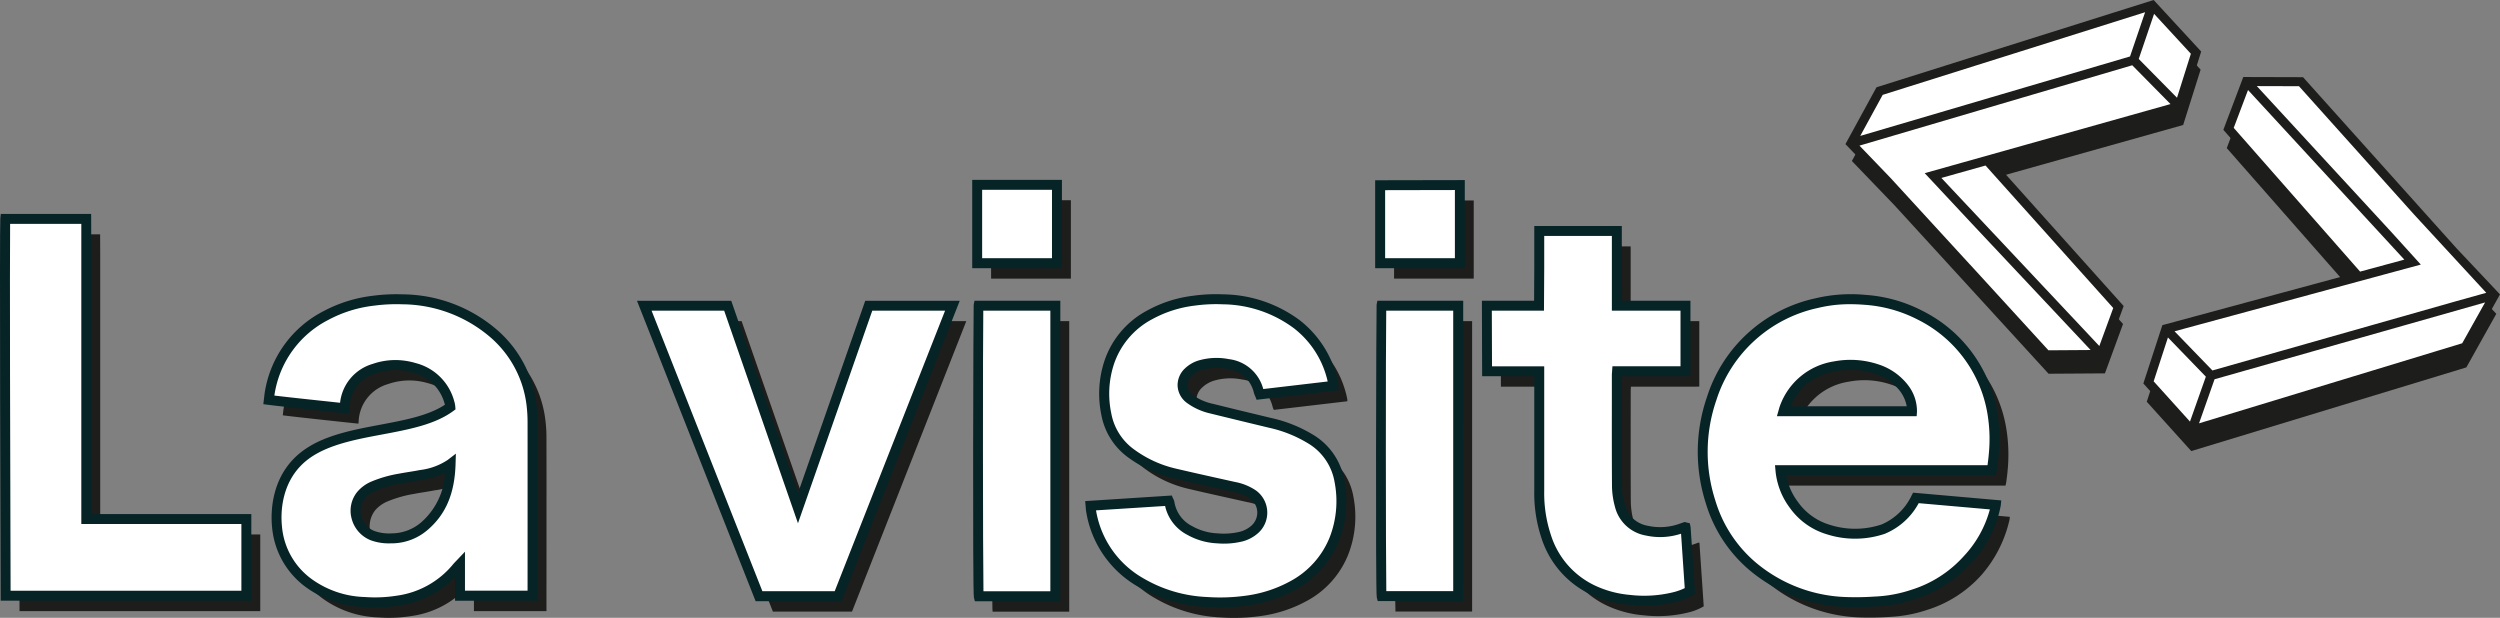
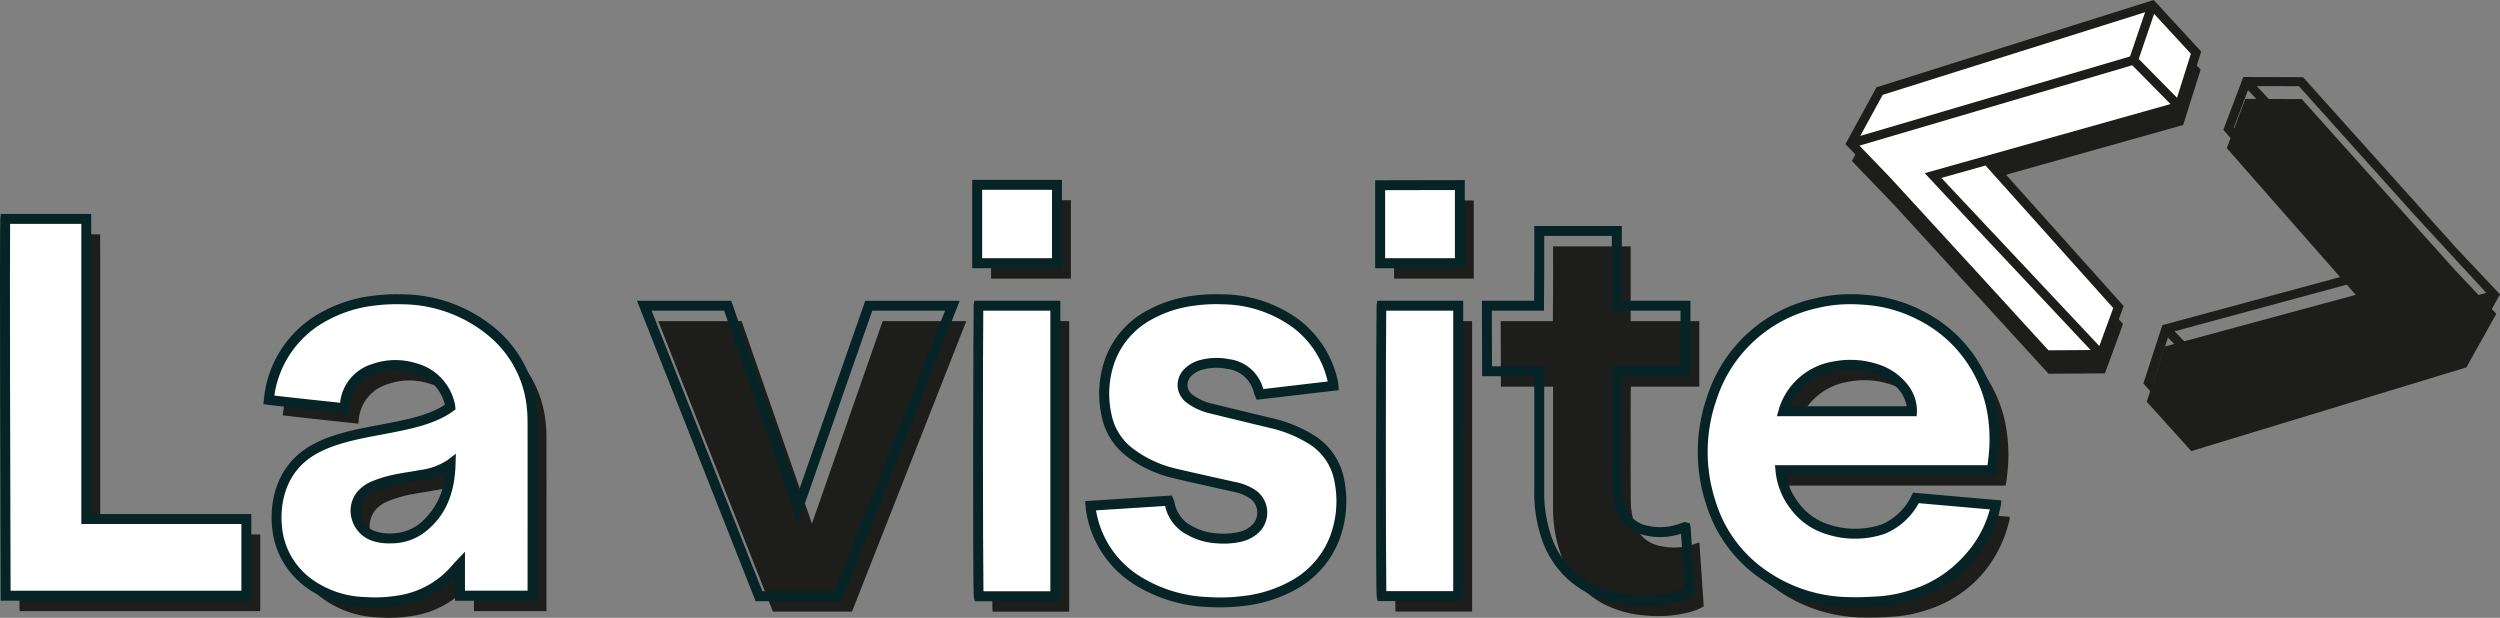
<svg xmlns="http://www.w3.org/2000/svg" width="260.487" height="64.374" viewBox="0 0 260.487 64.374">
  <rect x="0" y="0" width="260.487" height="64.374" fill="#808080" stroke="none" />
  <defs>
    <clipPath id="clip-path">
      <rect id="Rectangle_3" data-name="Rectangle 3" width="260.487" height="64.374" transform="translate(0 0)" fill="none" />
    </clipPath>
  </defs>
  <g id="Groupe_43" data-name="Groupe 43" transform="translate(0 0)">
    <path id="Tracé_1" data-name="Tracé 1" d="M232.018,15.431l13.437,15.29-19.9,5.388-1.873,5.75L228.319,47l28.6-8.7.062-.02,3.122-5.583-4.394-4.656L239.874,10.377l-.048-.053-5.874-.018Z" fill="#1d1d1b" />
    <path id="Tracé_2" data-name="Tracé 2" d="M227.475,13.023l1.817-5.768L224.6,2.164l-28.515,8.979-.062.02-3.067,5.612,4.438,4.614,16.007,17.5.049.053,5.873-.039,1.885-5.144L207.624,18.6Z" fill="#1d1d1b" />
    <g id="Groupe_2" data-name="Groupe 2">
      <g id="Groupe_1" data-name="Groupe 1" clip-path="url(#clip-path)">
        <path id="Tracé_3" data-name="Tracé 3" d="M208.964,50.6H184.5c.09.373.119.708.215,1.035.27.917,3.081,1.781,3.643,2.563a6.763,6.763,0,0,0,3.583,2.581,9.172,9.172,0,0,0,5.737-.038,4.853,4.853,0,0,0,3.109-2.744c.117-.276.2-.568.3-.878l8.322.731a2.684,2.684,0,0,1-.035.337,13.187,13.187,0,0,1-2.882,5.687,12.668,12.668,0,0,1-5.749,3.691,14.183,14.183,0,0,1-3.635.7,32.71,32.71,0,0,1-3.327.066,15.829,15.829,0,0,1-9.64-3.656,14.047,14.047,0,0,1-4.453-6.771,16.984,16.984,0,0,1,.107-10.755,14.73,14.73,0,0,1,10.938-9.956,15.541,15.541,0,0,1,5.022-.347,14.772,14.772,0,0,1,5.781,1.616,13.87,13.87,0,0,1,7.482,10.025,16.806,16.806,0,0,1,.166,4.524c-.031.4-.089.8-.14,1.2-.014.111-.045.22-.079.382m-21.681-6.142H200.67a3.912,3.912,0,0,0-.76-2.313,5.8,5.8,0,0,0-2.95-2.09,8.59,8.59,0,0,0-4.308-.282,6.606,6.606,0,0,0-5.271,4.346c-.04.1-.061.21-.1.339" fill="#1d1d1b" />
        <path id="Tracé_4" data-name="Tracé 4" d="M49.381,63.674V60.392c-.141.15-.22.221-.286.3a9.746,9.746,0,0,1-6.218,3.494,14.933,14.933,0,0,1-3.449.145,10.448,10.448,0,0,1-5.77-1.941,8.108,8.108,0,0,1-3.341-5.865c-.133-1.217-.3-5.292,3.237-7.7,4.111-2.808,11.163-2.116,14.819-4.808a2.228,2.228,0,0,0-.089-.45,5.1,5.1,0,0,0-3.665-3.632,6.746,6.746,0,0,0-4.168.077,4.232,4.232,0,0,0-3.084,3.918c-.006.071-.015.143-.022.213-.426-.041-6.506-.689-7.878-.868.033-.272.053-.555.105-.831a10.965,10.965,0,0,1,5.771-7.925,13.926,13.926,0,0,1,5.034-1.579,18.272,18.272,0,0,1,3.02-.144,14.825,14.825,0,0,1,9.343,3.441,11.582,11.582,0,0,1,4.091,7.577,14.459,14.459,0,0,1,.107,1.766c.01,3.633,0,18.1,0,18.1ZM48.4,49.946a7.094,7.094,0,0,1-3.1,1.142c-.719.143-1.447.236-2.167.375a12.54,12.54,0,0,0-2.732.773,3.44,3.44,0,0,0-1.323.948,2.748,2.748,0,0,0,1.186,4.227,5.152,5.152,0,0,0,1.994.288,5.247,5.247,0,0,0,3.408-1.27A8.306,8.306,0,0,0,48.4,49.946" fill="#1d1d1b" />
-         <path id="Tracé_5" data-name="Tracé 5" d="M115.083,54.3c2.745-.177,3.619.67,6.317.5.039.087.365.655.376.72.218,1.321,2.5.724,3.643,1.366a6.455,6.455,0,0,0,2.88.816,7.576,7.576,0,0,0,2.488-.188,3.428,3.428,0,0,0,1.429-.776,2.335,2.335,0,0,0-.223-3.617,5.243,5.243,0,0,0-1.99-.795c-2.048-.457-4.1-.906-6.143-1.386a12.308,12.308,0,0,1-4.492-2.038,6.5,6.5,0,0,1-2.645-4.114,10.373,10.373,0,0,1,.3-5.418,8.76,8.76,0,0,1,4.216-4.952,12.841,12.841,0,0,1,4.616-1.478,16.961,16.961,0,0,1,3.02-.141,13.171,13.171,0,0,1,7.723,2.618,10.379,10.379,0,0,1,3.773,6.127,2.377,2.377,0,0,1,.021.265l-7.669.9a2.565,2.565,0,0,1-.118-.3,3.729,3.729,0,0,0-3.209-2.87,6.1,6.1,0,0,0-2.743.081,3.073,3.073,0,0,0-1.388.756,1.783,1.783,0,0,0,.143,2.789,5.97,5.97,0,0,0,2.309,1.032c2.023.5,4.051.988,6.077,1.478a13.9,13.9,0,0,1,4.153,1.649,6.357,6.357,0,0,1,3.073,4.439,10.857,10.857,0,0,1-.529,5.989,9.454,9.454,0,0,1-4.343,4.869,13.811,13.811,0,0,1-4.858,1.575,20.155,20.155,0,0,1-4.1.137A14.9,14.9,0,0,1,120.3,62.3a10.472,10.472,0,0,1-5.169-7.506c-.024-.139-.027-.282-.046-.489" fill="#1d1d1b" />
        <path id="Tracé_6" data-name="Tracé 6" d="M10.44,55.688H27.117v7.986H2.035S1.91,25.249,2,24.415h8.433c.017,1.471.005,2.95.008,4.428q0,2.248,0,4.5V55.688Z" fill="#1d1d1b" />
        <path id="Tracé_7" data-name="Tracé 7" d="M68.58,33.461h8.692L84.6,54.552,91.97,33.461h8.713L88.774,63.728H80.533L68.58,33.461" fill="#1d1d1b" />
        <path id="Tracé_8" data-name="Tracé 8" d="M156.371,33.461H161.8s.016-2.646.022-3.921,0-2.561,0-3.87h8.084v7.791h7.151v6.822c-.8.012-1.587,0-2.375.006h-4.744c-.011.158-.027.283-.027.407,0,3.863-.014,7.726.011,11.589a8.036,8.036,0,0,0,.279,1.96,3.513,3.513,0,0,0,2.84,2.654,6.47,6.47,0,0,0,3.657-.263c.094-.034.189-.068.284-.1.012,0,.028.005.09.017q.222,3.288.448,6.624a5.838,5.838,0,0,1-1.635.647,13.251,13.251,0,0,1-4.633.287,11.259,11.259,0,0,1-3.544-.887,9.276,9.276,0,0,1-5.168-5.73,14.266,14.266,0,0,1-.718-4.719q0-5.969,0-11.935v-.548h-5.435c0-.735-.021-6.831-.021-6.831" fill="#1d1d1b" />
        <path id="Tracé_9" data-name="Tracé 9" d="M111.408,63.734h-7.987c-.09-.326-.106-29.8-.014-30.273h8Z" fill="#1d1d1b" />
        <rect id="Rectangle_1" data-name="Rectangle 1" width="8.313" height="8.168" transform="translate(103.267 20.863)" fill="#1d1d1b" />
        <path id="Tracé_10" data-name="Tracé 10" d="M145.387,33.461h8V63.719H145.4c-.084-.314-.1-29.794-.008-30.258" fill="#1d1d1b" />
        <path id="Tracé_11" data-name="Tracé 11" d="M153.555,20.889V29.03h-8.3V20.906Z" fill="#1d1d1b" />
-         <path id="Tracé_12" data-name="Tracé 12" d="M255.711,26.06,239.875,8.4l-.048-.054-5.874-.017-1.935,5.124,13.437,15.29-19.9,5.389-1.873,5.75,4.642,5.136,28.6-8.7.062-.02,3.121-5.582Z" fill="#fff" />
        <path id="Tracé_13" data-name="Tracé 13" d="M227.183,11.214,229,5.446,224.309.355,195.794,9.334l-.062.02-3.067,5.612L197.1,19.58l16.007,17.5.049.053,5.873-.039,1.885-5.144L207.332,16.8Z" fill="#fff" />
        <path id="Tracé_14" data-name="Tracé 14" d="M207.514,48.988H185.522a7.174,7.174,0,0,0,1.383,3.6,6.763,6.763,0,0,0,3.583,2.581,9.172,9.172,0,0,0,5.737-.038,6.711,6.711,0,0,0,3.411-3.251l8.322.731a11.408,11.408,0,0,1-2.917,5.653,12.668,12.668,0,0,1-5.749,3.691,14.183,14.183,0,0,1-3.635.705,32.708,32.708,0,0,1-3.327.066,15.829,15.829,0,0,1-9.64-3.656,14.047,14.047,0,0,1-4.453-6.771,16.984,16.984,0,0,1,.107-10.755,14.73,14.73,0,0,1,10.938-9.956,15.541,15.541,0,0,1,5.022-.347,14.772,14.772,0,0,1,5.781,1.616,13.87,13.87,0,0,1,7.482,10.025,16.8,16.8,0,0,1,.166,4.524c-.031.4-.089.8-.14,1.2-.014.111-.045.22-.079.382m-21.681-6.142H199.22a3.912,3.912,0,0,0-.76-2.313,5.8,5.8,0,0,0-2.95-2.09,8.59,8.59,0,0,0-4.308-.282,6.606,6.606,0,0,0-5.271,4.346c-.04.1-.061.21-.1.339" fill="#fff" />
        <path id="Tracé_15" data-name="Tracé 15" d="M47.932,62.068V58.786c-.141.149-.22.22-.286.3a9.746,9.746,0,0,1-6.218,3.494,14.933,14.933,0,0,1-3.449.145,10.463,10.463,0,0,1-5.77-1.941,8.108,8.108,0,0,1-3.341-5.865c-.133-1.217-.3-5.293,3.237-7.705,4.111-2.808,11.163-2.116,14.819-4.808a2.219,2.219,0,0,0-.089-.449,5.092,5.092,0,0,0-3.665-3.632A6.732,6.732,0,0,0,39,38.4a4.231,4.231,0,0,0-3.084,3.917c-.006.072-.015.143-.022.213-.426-.041-6.506-.689-7.878-.867.033-.273.053-.556.1-.832a10.965,10.965,0,0,1,5.771-7.924,13.908,13.908,0,0,1,5.034-1.58,18.272,18.272,0,0,1,3.02-.144,14.83,14.83,0,0,1,9.343,3.441,11.582,11.582,0,0,1,4.091,7.577,14.47,14.47,0,0,1,.107,1.766c.01,3.633,0,18.1,0,18.1ZM46.953,48.34a7.1,7.1,0,0,1-3.1,1.141c-.719.143-1.447.236-2.167.375a12.487,12.487,0,0,0-2.732.774,3.448,3.448,0,0,0-1.323.947A2.748,2.748,0,0,0,38.814,55.8a5.115,5.115,0,0,0,1.994.289,5.247,5.247,0,0,0,3.408-1.27,8.308,8.308,0,0,0,2.737-6.483" fill="#fff" />
        <path id="Tracé_16" data-name="Tracé 16" d="M113.634,52.695l8.13-.524a.98.98,0,0,1,.091.212,3.949,3.949,0,0,0,2.115,2.894,6.455,6.455,0,0,0,2.88.816,7.576,7.576,0,0,0,2.488-.188,3.428,3.428,0,0,0,1.429-.776,2.335,2.335,0,0,0-.223-3.617,5.243,5.243,0,0,0-1.99-.8c-2.048-.457-4.1-.906-6.143-1.386a12.308,12.308,0,0,1-4.492-2.038,6.5,6.5,0,0,1-2.645-4.114,10.373,10.373,0,0,1,.3-5.418,8.755,8.755,0,0,1,4.216-4.951,12.823,12.823,0,0,1,4.616-1.479,16.961,16.961,0,0,1,3.02-.141,13.171,13.171,0,0,1,7.723,2.618,10.379,10.379,0,0,1,3.773,6.127,2.377,2.377,0,0,1,.021.265l-7.669.9a2.492,2.492,0,0,1-.118-.3,3.729,3.729,0,0,0-3.209-2.87,6.1,6.1,0,0,0-2.743.081,3.073,3.073,0,0,0-1.388.756,1.783,1.783,0,0,0,.143,2.789,5.97,5.97,0,0,0,2.309,1.032c2.023.5,4.051.988,6.077,1.478a13.9,13.9,0,0,1,4.153,1.649,6.357,6.357,0,0,1,3.073,4.439,10.857,10.857,0,0,1-.529,5.989,9.453,9.453,0,0,1-4.343,4.869,13.811,13.811,0,0,1-4.858,1.575,20.155,20.155,0,0,1-4.1.137,14.9,14.9,0,0,1-6.891-2.033,10.472,10.472,0,0,1-5.169-7.506c-.024-.139-.027-.282-.046-.489" fill="#fff" />
        <path id="Tracé_17" data-name="Tracé 17" d="M8.991,54.081H25.668v7.986H.586S.461,23.642.55,22.808H8.983c.017,1.471.005,2.95.008,4.428q0,2.249,0,4.5V54.081Z" fill="#fff" />
-         <path id="Tracé_18" data-name="Tracé 18" d="M67.131,31.855h8.692l7.323,21.091,7.375-21.091h8.713L87.325,62.122H79.084L67.131,31.855" fill="#fff" />
-         <path id="Tracé_19" data-name="Tracé 19" d="M154.922,31.855h5.433s.016-2.646.022-3.921,0-2.561,0-3.87h8.084v7.791h7.151v6.822c-.8.012-1.587,0-2.375.006h-4.744c-.011.158-.027.283-.027.407,0,3.863-.014,7.726.011,11.589a8.036,8.036,0,0,0,.279,1.96,3.513,3.513,0,0,0,2.84,2.654,6.47,6.47,0,0,0,3.657-.263c.094-.034.189-.068.284-.1.012,0,.028.005.09.017q.222,3.288.448,6.624a5.838,5.838,0,0,1-1.635.647,13.251,13.251,0,0,1-4.633.287,11.259,11.259,0,0,1-3.544-.887,9.276,9.276,0,0,1-5.168-5.73,14.266,14.266,0,0,1-.718-4.719q0-5.969,0-11.935v-.548h-5.435c0-.735-.021-6.831-.021-6.831" fill="#fff" />
        <path id="Tracé_20" data-name="Tracé 20" d="M109.959,62.128h-7.987c-.09-.326-.106-29.8-.014-30.273h8Z" fill="#fff" />
        <rect id="Rectangle_2" data-name="Rectangle 2" width="8.313" height="8.168" transform="translate(101.818 19.256)" fill="#fff" />
        <path id="Tracé_21" data-name="Tracé 21" d="M143.937,31.854h8V62.112h-7.99c-.084-.314-.1-29.794-.008-30.258" fill="#fff" />
        <path id="Tracé_22" data-name="Tracé 22" d="M152.105,19.283v8.141h-8.3V19.3Z" fill="#fff" />
        <path id="Tracé_23" data-name="Tracé 23" d="M193.218,63.265c-.3,0-.61-.007-.915-.023a16.407,16.407,0,0,1-9.947-3.778,14.583,14.583,0,0,1-4.614-7.015,17.507,17.507,0,0,1,.114-11.078,15.232,15.232,0,0,1,11.3-10.288,16.027,16.027,0,0,1,5.188-.36,15.158,15.158,0,0,1,5.982,1.674,14.41,14.41,0,0,1,7.747,10.384,16.907,16.907,0,0,1,.175,4.663c-.024.316-.065.631-.106.946l-.036.28a2.777,2.777,0,0,1-.056.287l-.117.549h-21.82a3.956,3.956,0,0,0,.139.6,6.493,6.493,0,0,0,1.073,2.183,6.261,6.261,0,0,0,3.314,2.388,8.673,8.673,0,0,0,5.419-.033,6.136,6.136,0,0,0,3.115-3l.16-.31,9.189.807-.05.52a11.838,11.838,0,0,1-3.066,5.969,13.2,13.2,0,0,1-5.957,3.819,14.7,14.7,0,0,1-3.768.729l-.369.019c-.687.034-1.39.07-2.1.07m-.427-31.57a13.952,13.952,0,0,0-3.383.394,14.245,14.245,0,0,0-10.573,9.624,16.474,16.474,0,0,0-.1,10.434,13.558,13.558,0,0,0,4.29,6.525,15.388,15.388,0,0,0,9.334,3.535,28.41,28.41,0,0,0,2.9-.047l.372-.019a13.669,13.669,0,0,0,3.5-.681,12.214,12.214,0,0,0,5.518-3.542,11.421,11.421,0,0,0,2.691-4.842l-7.416-.651a7.077,7.077,0,0,1-3.539,3.195,9.669,9.669,0,0,1-6.053.042,7.282,7.282,0,0,1-3.852-2.774,7.523,7.523,0,0,1-1.219-2.473,7.294,7.294,0,0,1-.258-1.379l-.052-.566H207.09l.027-.213c.038-.3.077-.594.1-.892a15.973,15.973,0,0,0-.157-4.384,13.416,13.416,0,0,0-7.216-9.668,14.151,14.151,0,0,0-5.579-1.557c-.507-.041-1-.061-1.473-.061m6.916,11.669H185.145l.221-.772a2.127,2.127,0,0,1,.086-.279,7.121,7.121,0,0,1,5.659-4.662,9.15,9.15,0,0,1,4.563.3,6.326,6.326,0,0,1,3.206,2.276,4.414,4.414,0,0,1,.858,2.651ZM186.57,42.328h12.1a3.768,3.768,0,0,0-.632-1.49,5.256,5.256,0,0,0-2.695-1.9,8.112,8.112,0,0,0-4.053-.264,6.015,6.015,0,0,0-4.725,3.657" fill="#062326" />
        <path id="Tracé_24" data-name="Tracé 24" d="M39.135,63.283q-.573,0-1.189-.038A10.923,10.923,0,0,1,31.9,61.2a8.652,8.652,0,0,1-3.546-6.223c-.138-1.272-.3-5.622,3.46-8.189,2.153-1.471,5.028-2.012,7.807-2.535,2.577-.485,5.02-.945,6.736-2.082-.005-.023-.012-.045-.018-.068a4.546,4.546,0,0,0-3.315-3.28,6.2,6.2,0,0,0-3.851.07,3.709,3.709,0,0,0-2.738,3.468l-.069.656-.517.031c-.394-.036-6.5-.688-7.9-.868l-.512-.066.093-.769c.022-.2.044-.406.082-.606a11.5,11.5,0,0,1,6.031-8.283,14.531,14.531,0,0,1,5.22-1.64,18.814,18.814,0,0,1,3.106-.147,15.23,15.23,0,0,1,9.659,3.565A12.109,12.109,0,0,1,55.9,42.142a15.006,15.006,0,0,1,.111,1.83c.01,3.632,0,18.1,0,18.1v.518H47.414V60.133a10.332,10.332,0,0,1-5.9,2.961,14.184,14.184,0,0,1-2.38.189m2.053-25.768a7.469,7.469,0,0,1,2.129.317,5.584,5.584,0,0,1,4.015,3.984,2.714,2.714,0,0,1,.107.552l.023.287-.232.171c-1.916,1.411-4.589,1.914-7.42,2.447-2.674.5-5.44,1.024-7.414,2.372-3.283,2.242-3.137,6.094-3.014,7.221a7.554,7.554,0,0,0,3.135,5.5,9.922,9.922,0,0,0,5.494,1.84,14.426,14.426,0,0,0,3.33-.139,9.192,9.192,0,0,0,5.9-3.309c.053-.065.109-.124.19-.206l1.017-1.068v4.06h6.522c0-2.613.007-14.354,0-17.575a14.383,14.383,0,0,0-.1-1.7,11.1,11.1,0,0,0-3.915-7.247,14.234,14.234,0,0,0-9.028-3.316,17.7,17.7,0,0,0-2.934.14,13.305,13.305,0,0,0-4.849,1.521,10.508,10.508,0,0,0-5.511,7.566c-.018.093-.031.188-.042.283,1.652.2,5.446.6,6.844.75a4.744,4.744,0,0,1,3.4-4.05,7.186,7.186,0,0,1,2.355-.4m-.568,19.1a5.416,5.416,0,0,1-2-.326,3.312,3.312,0,0,1-1.981-2.247,3.117,3.117,0,0,1,.583-2.79,3.928,3.928,0,0,1,1.514-1.093,12.855,12.855,0,0,1,2.845-.809c.347-.067.694-.123,1.043-.179.374-.06.749-.121,1.12-.195a6.658,6.658,0,0,0,2.889-1.044l.865-.665-.032,1.092c-.091,3.061-1.018,5.241-2.918,6.861a5.768,5.768,0,0,1-3.736,1.394h-.2m5.751-7.317a10.05,10.05,0,0,1-2.393.688c-.412.083-.8.145-1.185.208-.338.054-.677.109-1.013.173a11.922,11.922,0,0,0-2.62.74,2.922,2.922,0,0,0-1.131.8,2.09,2.09,0,0,0-.383,1.872A2.274,2.274,0,0,0,39,55.322a4.547,4.547,0,0,0,1.8.253,4.757,4.757,0,0,0,3.081-1.146,7.314,7.314,0,0,0,2.491-5.134" fill="#062326" />
        <path id="Tracé_25" data-name="Tracé 25" d="M127.189,63.285q-.717,0-1.481-.046a15.494,15.494,0,0,1-7.127-2.106,11,11,0,0,1-5.412-7.862c-.019-.109-.027-.219-.037-.35l-.062-.709,9.023-.582.145.333a1.091,1.091,0,0,1,.127.336,3.43,3.43,0,0,0,1.858,2.525,5.928,5.928,0,0,0,2.652.75,7.177,7.177,0,0,0,2.32-.168,2.917,2.917,0,0,0,1.218-.656,1.817,1.817,0,0,0-.173-2.818,4.767,4.767,0,0,0-1.8-.709l-1.309-.292c-1.615-.359-3.23-.718-4.84-1.1a12.876,12.876,0,0,1-4.68-2.124,7.035,7.035,0,0,1-2.846-4.431,10.9,10.9,0,0,1,.315-5.685,9.284,9.284,0,0,1,4.454-5.239,13.234,13.234,0,0,1,4.8-1.539,17.33,17.33,0,0,1,3.11-.145,13.65,13.65,0,0,1,8.018,2.727,10.95,10.95,0,0,1,3.96,6.422,1.426,1.426,0,0,1,.026.237l.044.6-8.56,1-.146-.371a2.563,2.563,0,0,1-.139-.364,3.222,3.222,0,0,0-2.8-2.488,5.6,5.6,0,0,0-2.512.073,2.542,2.542,0,0,0-1.16.626,1.365,1.365,0,0,0-.447,1.041,1.339,1.339,0,0,0,.547.97,5.394,5.394,0,0,0,2.115.937q2.412.6,4.831,1.177l1.243.3a14.276,14.276,0,0,1,4.3,1.712,6.894,6.894,0,0,1,3.31,4.788,11.407,11.407,0,0,1-.556,6.269,9.983,9.983,0,0,1-4.572,5.132,14.266,14.266,0,0,1-5.037,1.636,18.973,18.973,0,0,1-2.724.187M114.2,53.177a10,10,0,0,0,4.91,7.068,14.282,14.282,0,0,0,6.656,1.96,19.473,19.473,0,0,0,4-.132,13.26,13.26,0,0,0,4.677-1.514,8.985,8.985,0,0,0,4.116-4.607,10.4,10.4,0,0,0,.5-5.709,5.828,5.828,0,0,0-2.836-4.09,13.309,13.309,0,0,0-4-1.585l-1.242-.3q-2.421-.583-4.838-1.178a6.611,6.611,0,0,1-2.5-1.128,2.35,2.35,0,0,1-.942-1.728,2.379,2.379,0,0,1,.756-1.838,3.551,3.551,0,0,1,1.616-.887,6.64,6.64,0,0,1,2.974-.089,4.22,4.22,0,0,1,3.578,3.116l6.713-.787a9.684,9.684,0,0,0-3.5-5.532,12.641,12.641,0,0,0-7.43-2.51,16.312,16.312,0,0,0-2.926.137,12.232,12.232,0,0,0-4.433,1.417,8.281,8.281,0,0,0-3.976,4.666,9.884,9.884,0,0,0-.282,5.151,5.952,5.952,0,0,0,2.443,3.8,11.838,11.838,0,0,0,4.3,1.952c1.608.377,3.218.736,4.829,1.094l1.31.292a5.773,5.773,0,0,1,2.181.881,2.854,2.854,0,0,1,.272,4.415,3.93,3.93,0,0,1-1.64.894,8.121,8.121,0,0,1-2.656.208,6.99,6.99,0,0,1-3.109-.882,4.472,4.472,0,0,1-2.324-3.014Z" fill="#062326" />
        <path id="Tracé_26" data-name="Tracé 26" d="M26.186,62.585H.07v-.516C.055,58.133-.054,23.591.035,22.754l.049-.464H9.495L9.5,22.8c.013,1,.011,2.014.009,3.023V53.563H26.186ZM1.1,61.549H25.151V54.6H8.473V25.824c0-.834,0-1.667,0-2.5H1.054c-.047,3.548.009,25.776.049,38.223" fill="#062326" />
        <path id="Tracé_27" data-name="Tracé 27" d="M87.677,62.639H78.731l-12.362-31.3h9.822l6.957,20.035,7.006-20.035H100ZM79.436,61.6h7.536l11.5-29.23H90.888L83.144,54.521,75.455,32.373H67.892Z" fill="#062326" />
        <path id="Tracé_28" data-name="Tracé 28" d="M171.43,63.1c-.53,0-1.084-.028-1.671-.081a11.741,11.741,0,0,1-3.7-.93,9.817,9.817,0,0,1-5.449-6.034,14.729,14.729,0,0,1-.747-4.889V39.2h-5.434v-.518c0-.735-.022-6.829-.022-6.829l0-.52h5.438l.019-3.406c0-.883,0-1.766,0-2.66V23.546h9.12v7.791h7.151v7.852l-.511.007c-.555.007-1.106.005-1.653.005h-4.982l0,2.44c0,3.011-.006,6.022.013,9.034a7.447,7.447,0,0,0,.263,1.832,3.012,3.012,0,0,0,2.45,2.281,5.966,5.966,0,0,0,3.369-.246l.44-.153.546.136.081.388.469,6.934-.264.164a6.437,6.437,0,0,1-1.777.708,12.2,12.2,0,0,1-3.142.383M155.46,38.167H160.9v13a13.754,13.754,0,0,0,.689,4.551,8.713,8.713,0,0,0,4.889,5.424,10.716,10.716,0,0,0,3.382.847,12.688,12.688,0,0,0,4.454-.274,6.12,6.12,0,0,0,1.227-.435l-.384-5.67a6.965,6.965,0,0,1-3.669.188,4.025,4.025,0,0,1-3.227-3.029,8.5,8.5,0,0,1-.3-2.088c-.021-3.015-.017-6.029-.014-9.043l0-2.549c0-.1.007-.195.017-.305l.043-.62H175.1V32.373h-7.152v-7.79H160.9v.688c0,.9,0,1.78,0,2.665l-.026,4.437H155.44c.005,1.259.016,4.466.02,5.794" fill="#062326" />
        <path id="Tracé_29" data-name="Tracé 29" d="M110.477,62.646h-8.9l-.1-.381c-.148-.536-.058-30.334-.023-30.511l.083-.417h8.944Zm-8.006-1.036h6.971V32.373h-6.988c-.054,3.4-.045,25.71.017,29.237" fill="#062326" />
        <path id="Tracé_30" data-name="Tracé 30" d="M110.648,27.942H101.3v-9.2h9.348Zm-8.313-1.036h7.277V19.774h-7.277Z" fill="#062326" />
        <path id="Tracé_31" data-name="Tracé 31" d="M152.453,62.63h-8.9l-.1-.384c-.145-.538-.052-30.314-.018-30.49l.081-.42h8.944Zm-8.007-1.036h6.972V32.372h-6.98c-.057,3.52-.052,25.695.008,29.222" fill="#062326" />
        <path id="Tracé_32" data-name="Tracé 32" d="M152.624,27.942h-9.339v-9.16l9.339-.018Zm-8.3-1.036h7.269V19.8l-7.269.015Z" fill="#062326" />
        <path id="Tracé_33" data-name="Tracé 33" d="M229.351,5.368,224.4,0,195.637,9.058l-.118.039-3.235,5.92,4.589,4.774,16.058,17.558.094.1,6.225-.042,2.024-5.521L207.9,16.959l19.532-5.491ZM196.167,9.883l27.342-8.61-1.572,4.609-28.109,8.28Zm24.021,22.211-1.449,3.959L202.281,18.54l4.6-1.294ZM200.545,18.043l4.936,5.283h0l12.35,13.143-4.394.03-8.182-8.949v.007l-8.276-9.024-3.232-3.36L222.168,6.8l3.987,4.043Zm22.3-11.9,1.6-4.7,3.833,4.158-1.445,4.584Z" fill="#1d1d1b" />
        <path id="Tracé_34" data-name="Tracé 34" d="M255.942,25.853,240.107,8.2l-.141-.158-6.228-.018-2.077,5.5,13.231,15.056L225.47,33.835l-.162.043-1.982,6.081,4.895,5.416L257.075,36.6l.119-.037,3.293-5.89Zm-23.2-12.53,1.49-3.944,16.286,17.673L245.909,28.3Zm19.494,14.244L249.186,24.2,235.148,8.97l4.394.013L251.5,22.315l7.556,8.194-3.085.86L230.523,38.6l-3.947-4.081Zm-24.052,16.36L224.4,39.732l1.488-4.569,3.95,4.085Zm28.364-8.16L229.128,44.11l1.617-4.593,28.188-8.006Z" fill="#1d1d1b" />
      </g>
    </g>
  </g>
</svg>